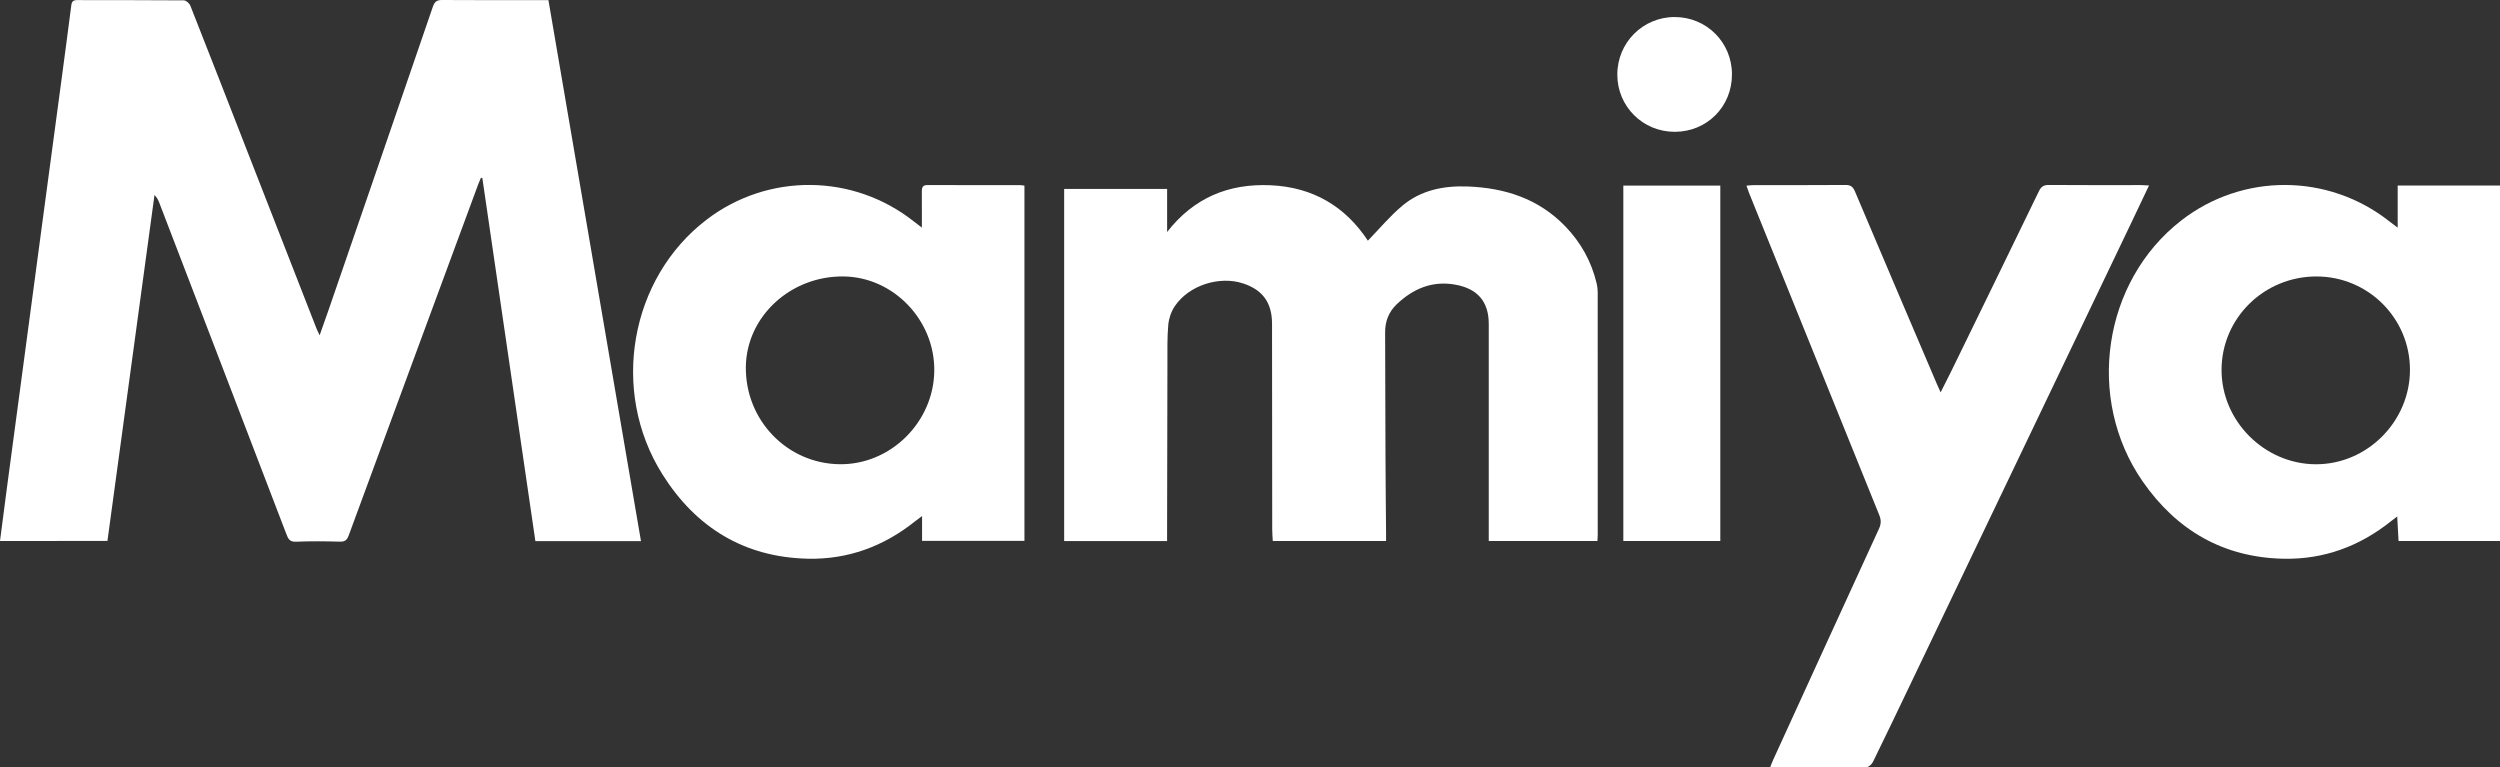
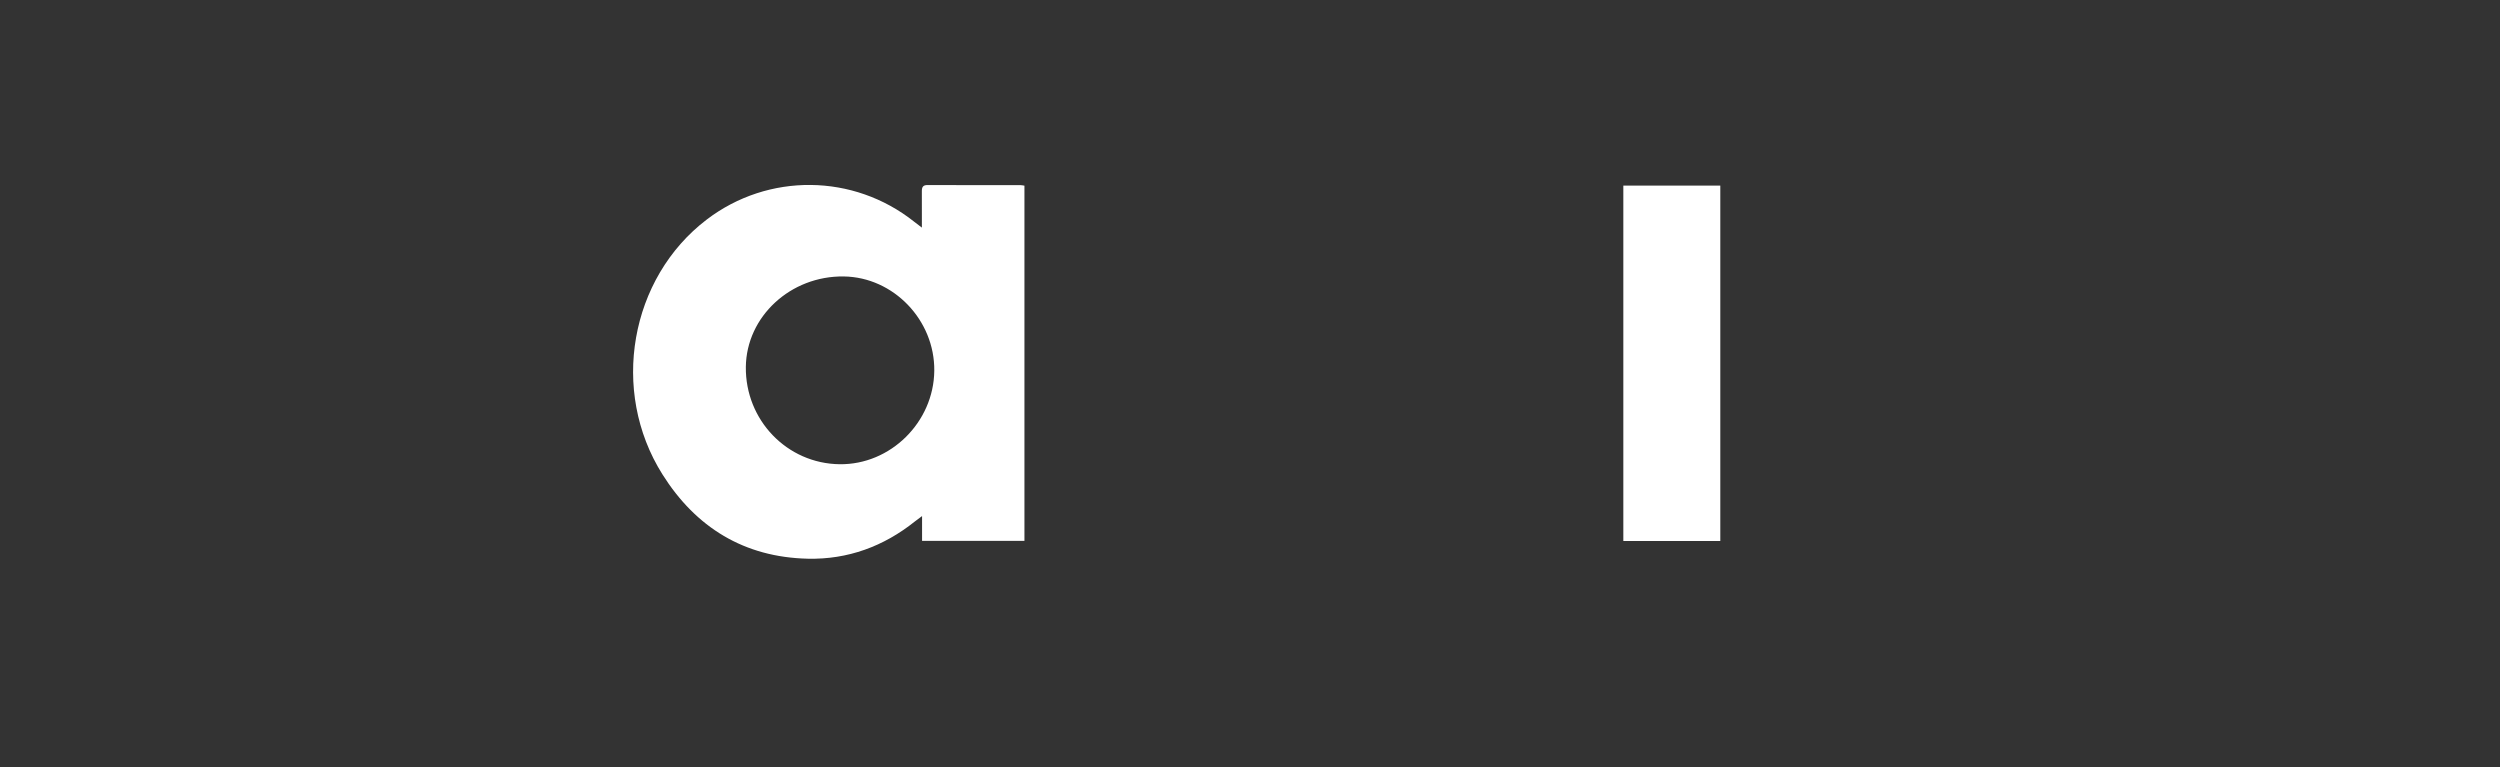
<svg xmlns="http://www.w3.org/2000/svg" version="1.1" x="0px" y="0px" width="81.442px" height="25px" viewBox="0 0 81.442 25" enable-background="new 0 0 81.442 25" xml:space="preserve">
  <rect x="0" y="0" width="81.442" height="25" fill="#333333" stroke="none" />
  <defs>
</defs>
  <g>
-     <path fill="#FFFFFF" d="M0,17.623c0.075-0.573,0.146-1.136,0.221-1.698c0.19-1.424,0.381-2.848,0.571-4.273   c0.2-1.498,0.4-2.997,0.6-4.495C1.596,5.636,1.8,4.116,2.004,2.595c0.108-0.809,0.216-1.617,0.319-2.426   c0.015-0.119,0.063-0.166,0.186-0.166C3.67,0.006,4.832,0.002,5.993,0.012C6.065,0.013,6.171,0.11,6.201,0.186   c0.627,1.586,1.244,3.176,1.864,4.764c0.75,1.923,1.501,3.846,2.252,5.769c0.02,0.052,0.048,0.102,0.096,0.203   c0.11-0.311,0.205-0.575,0.296-0.839c1.132-3.287,2.265-6.575,3.392-9.864C14.156,0.06,14.226-0.001,14.4,0   c1.079,0.008,2.158,0.004,3.237,0.004c0.067,0,0.133,0,0.229,0c1.006,5.878,2.009,11.744,3.015,17.624c-1.149,0-2.285,0-3.44,0   c-0.577-3.948-1.152-7.889-1.728-11.829c-0.015-0.002-0.03-0.005-0.046-0.007c-0.03,0.072-0.063,0.144-0.09,0.217   c-1.407,3.809-2.814,7.619-4.216,11.43c-0.054,0.147-0.116,0.21-0.282,0.206c-0.479-0.013-0.96-0.018-1.438,0.002   c-0.199,0.008-0.251-0.087-0.309-0.24C7.956,13.81,6.574,10.215,5.194,6.619C5.159,6.53,5.122,6.442,5.033,6.352   c-0.51,3.752-1.021,7.503-1.533,11.271C2.332,17.623,1.177,17.623,0,17.623z" />
-     <path fill="#FFFFFF" d="M44.561,7.84c0.376-0.386,0.717-0.798,1.12-1.136c0.606-0.509,1.344-0.658,2.125-0.629   c1.219,0.045,2.312,0.396,3.181,1.293c0.51,0.527,0.857,1.149,1.027,1.865c0.022,0.094,0.034,0.192,0.034,0.288   c0.002,2.63,0.002,5.261,0.001,7.891c0,0.066-0.006,0.132-0.01,0.213c-1.175,0-2.34,0-3.54,0c0-0.094,0-0.188,0-0.282   c0-2.263,0-4.526,0-6.79c0-0.722-0.358-1.145-1.079-1.278c-0.759-0.14-1.385,0.128-1.922,0.64   c-0.254,0.242-0.376,0.553-0.375,0.909c0.005,1.341,0.006,2.683,0.012,4.024c0.003,0.839,0.012,1.678,0.019,2.517   c0.001,0.081,0,0.162,0,0.259c-1.238,0-2.454,0-3.691,0c-0.006-0.13-0.018-0.255-0.018-0.38c-0.003-2.233-0.004-4.466-0.006-6.699   c-0.001-0.679-0.299-1.098-0.937-1.31c-0.779-0.259-1.776,0.06-2.233,0.743c-0.115,0.172-0.191,0.395-0.21,0.602   c-0.037,0.409-0.027,0.823-0.028,1.234c-0.005,1.851-0.008,3.702-0.011,5.553c0,0.081,0,0.162,0,0.259c-1.126,0-2.231,0-3.353,0   c0-3.818,0-7.636,0-11.471c1.106,0,2.217,0,3.354,0c0,0.471,0,0.937,0,1.403c0.866-1.112,1.997-1.584,3.37-1.523   C42.771,6.096,43.826,6.725,44.561,7.84z" />
    <path fill="#FFFFFF" d="M30.038,17.62c0-0.259,0-0.51,0-0.808c-0.105,0.079-0.169,0.124-0.231,0.173   c-1.02,0.816-2.19,1.245-3.49,1.216c-2.071-0.046-3.648-1.015-4.739-2.751c-1.71-2.719-1.057-6.391,1.447-8.299   c2.003-1.526,4.778-1.498,6.752,0.069c0.068,0.054,0.139,0.106,0.255,0.195c0-0.426,0.002-0.803-0.001-1.181   c-0.001-0.132,0.03-0.207,0.188-0.206c1.011,0.005,2.023,0.003,3.034,0.004c0.036,0,0.072,0.01,0.12,0.016   c0,3.856,0,7.704,0,11.572C32.28,17.62,31.184,17.62,30.038,17.62z M30.436,12.077c0.017-1.647-1.328-3.049-2.949-3.071   c-1.732-0.024-3.171,1.305-3.19,2.948c-0.02,1.733,1.343,3.148,3.055,3.169C29.01,15.145,30.419,13.753,30.436,12.077z" />
-     <path fill="#FFFFFF" d="M78.109,7.416c0-0.488,0-0.924,0-1.373c1.133,0,2.224,0,3.333,0c0,3.859,0,7.713,0,11.582   c-1.099,0-2.195,0-3.305,0c-0.014-0.263-0.028-0.514-0.043-0.799c-0.078,0.059-0.136,0.099-0.191,0.144   c-1.024,0.824-2.198,1.258-3.508,1.232c-1.96-0.038-3.487-0.923-4.596-2.522c-1.869-2.696-1.294-6.519,1.263-8.5   c1.998-1.549,4.783-1.537,6.771,0.028C77.907,7.265,77.983,7.321,78.109,7.416z M78.509,12.047c0-1.681-1.362-3.04-3.045-3.041   c-1.71-0.001-3.092,1.359-3.093,3.046c-0.001,1.664,1.393,3.062,3.063,3.072C77.109,15.134,78.509,13.733,78.509,12.047z" />
-     <path fill="#FFFFFF" d="M70.008,6.042c-0.21,0.442-0.407,0.859-0.606,1.275c-2.386,4.986-4.773,9.972-7.16,14.958   c-0.407,0.85-0.813,1.701-1.228,2.547c-0.037,0.076-0.141,0.171-0.214,0.171c-1.011,0.011-2.023,0.007-3.035,0.006   c-0.021,0-0.043-0.009-0.095-0.02c0.032-0.079,0.06-0.151,0.092-0.221c1.148-2.51,2.294-5.021,3.447-7.528   c0.072-0.156,0.078-0.285,0.014-0.444c-1.418-3.5-2.832-7.002-4.246-10.504c-0.027-0.068-0.049-0.138-0.083-0.234   c0.094-0.007,0.164-0.016,0.235-0.017c0.997-0.001,1.993,0.003,2.99-0.005c0.17-0.001,0.245,0.057,0.31,0.212   c0.888,2.101,1.785,4.199,2.679,6.297c0.029,0.068,0.061,0.134,0.112,0.246c0.126-0.251,0.236-0.464,0.342-0.68   c0.955-1.956,1.91-3.912,2.859-5.872c0.072-0.149,0.156-0.204,0.322-0.203c1.004,0.008,2.008,0.004,3.012,0.004   C69.827,6.031,69.9,6.037,70.008,6.042z" />
    <path fill="#FFFFFF" d="M56.042,6.047c0,3.869,0,7.716,0,11.578c-1.055,0-2.1,0-3.159,0c0-3.855,0-7.708,0-11.578   C53.931,6.047,54.975,6.047,56.042,6.047z" />
-     <path fill="#FFFFFF" d="M54.562,4.294c-1.042,0.003-1.874-0.823-1.875-1.863c-0.001-1.039,0.828-1.874,1.865-1.876   c1.041-0.002,1.868,0.823,1.87,1.866C56.424,3.472,55.61,4.291,54.562,4.294z" />
  </g>
</svg>